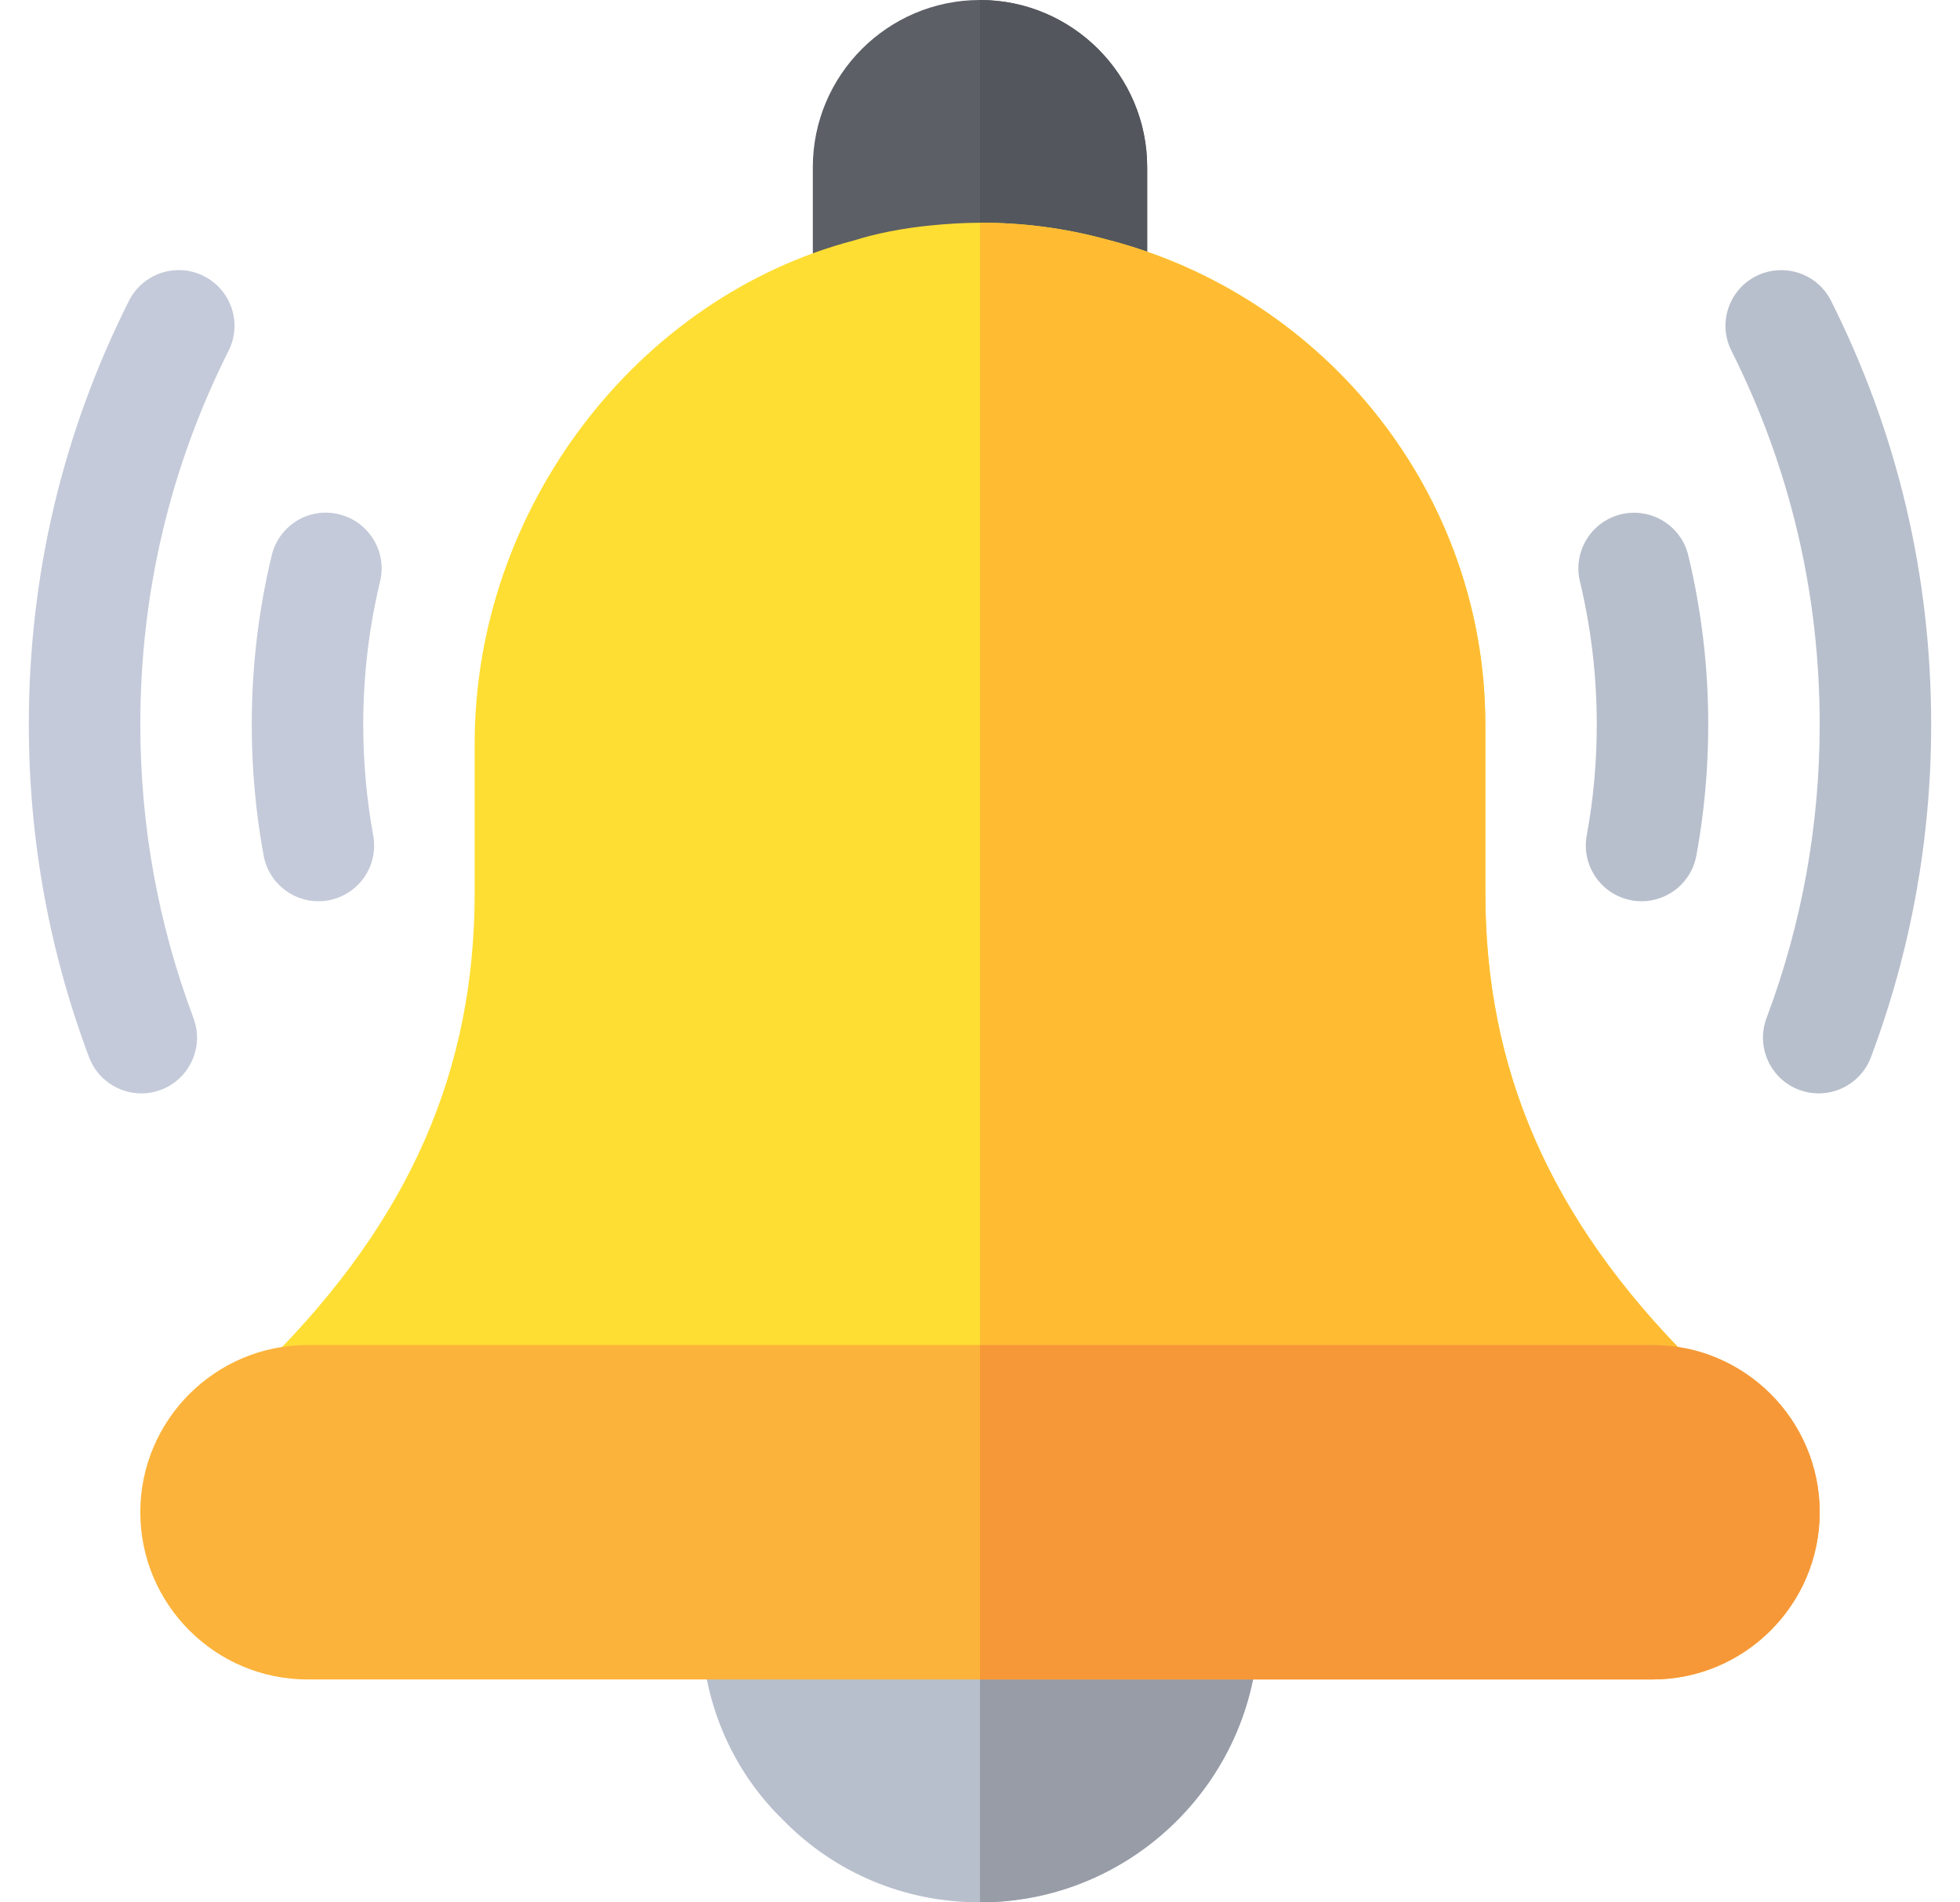
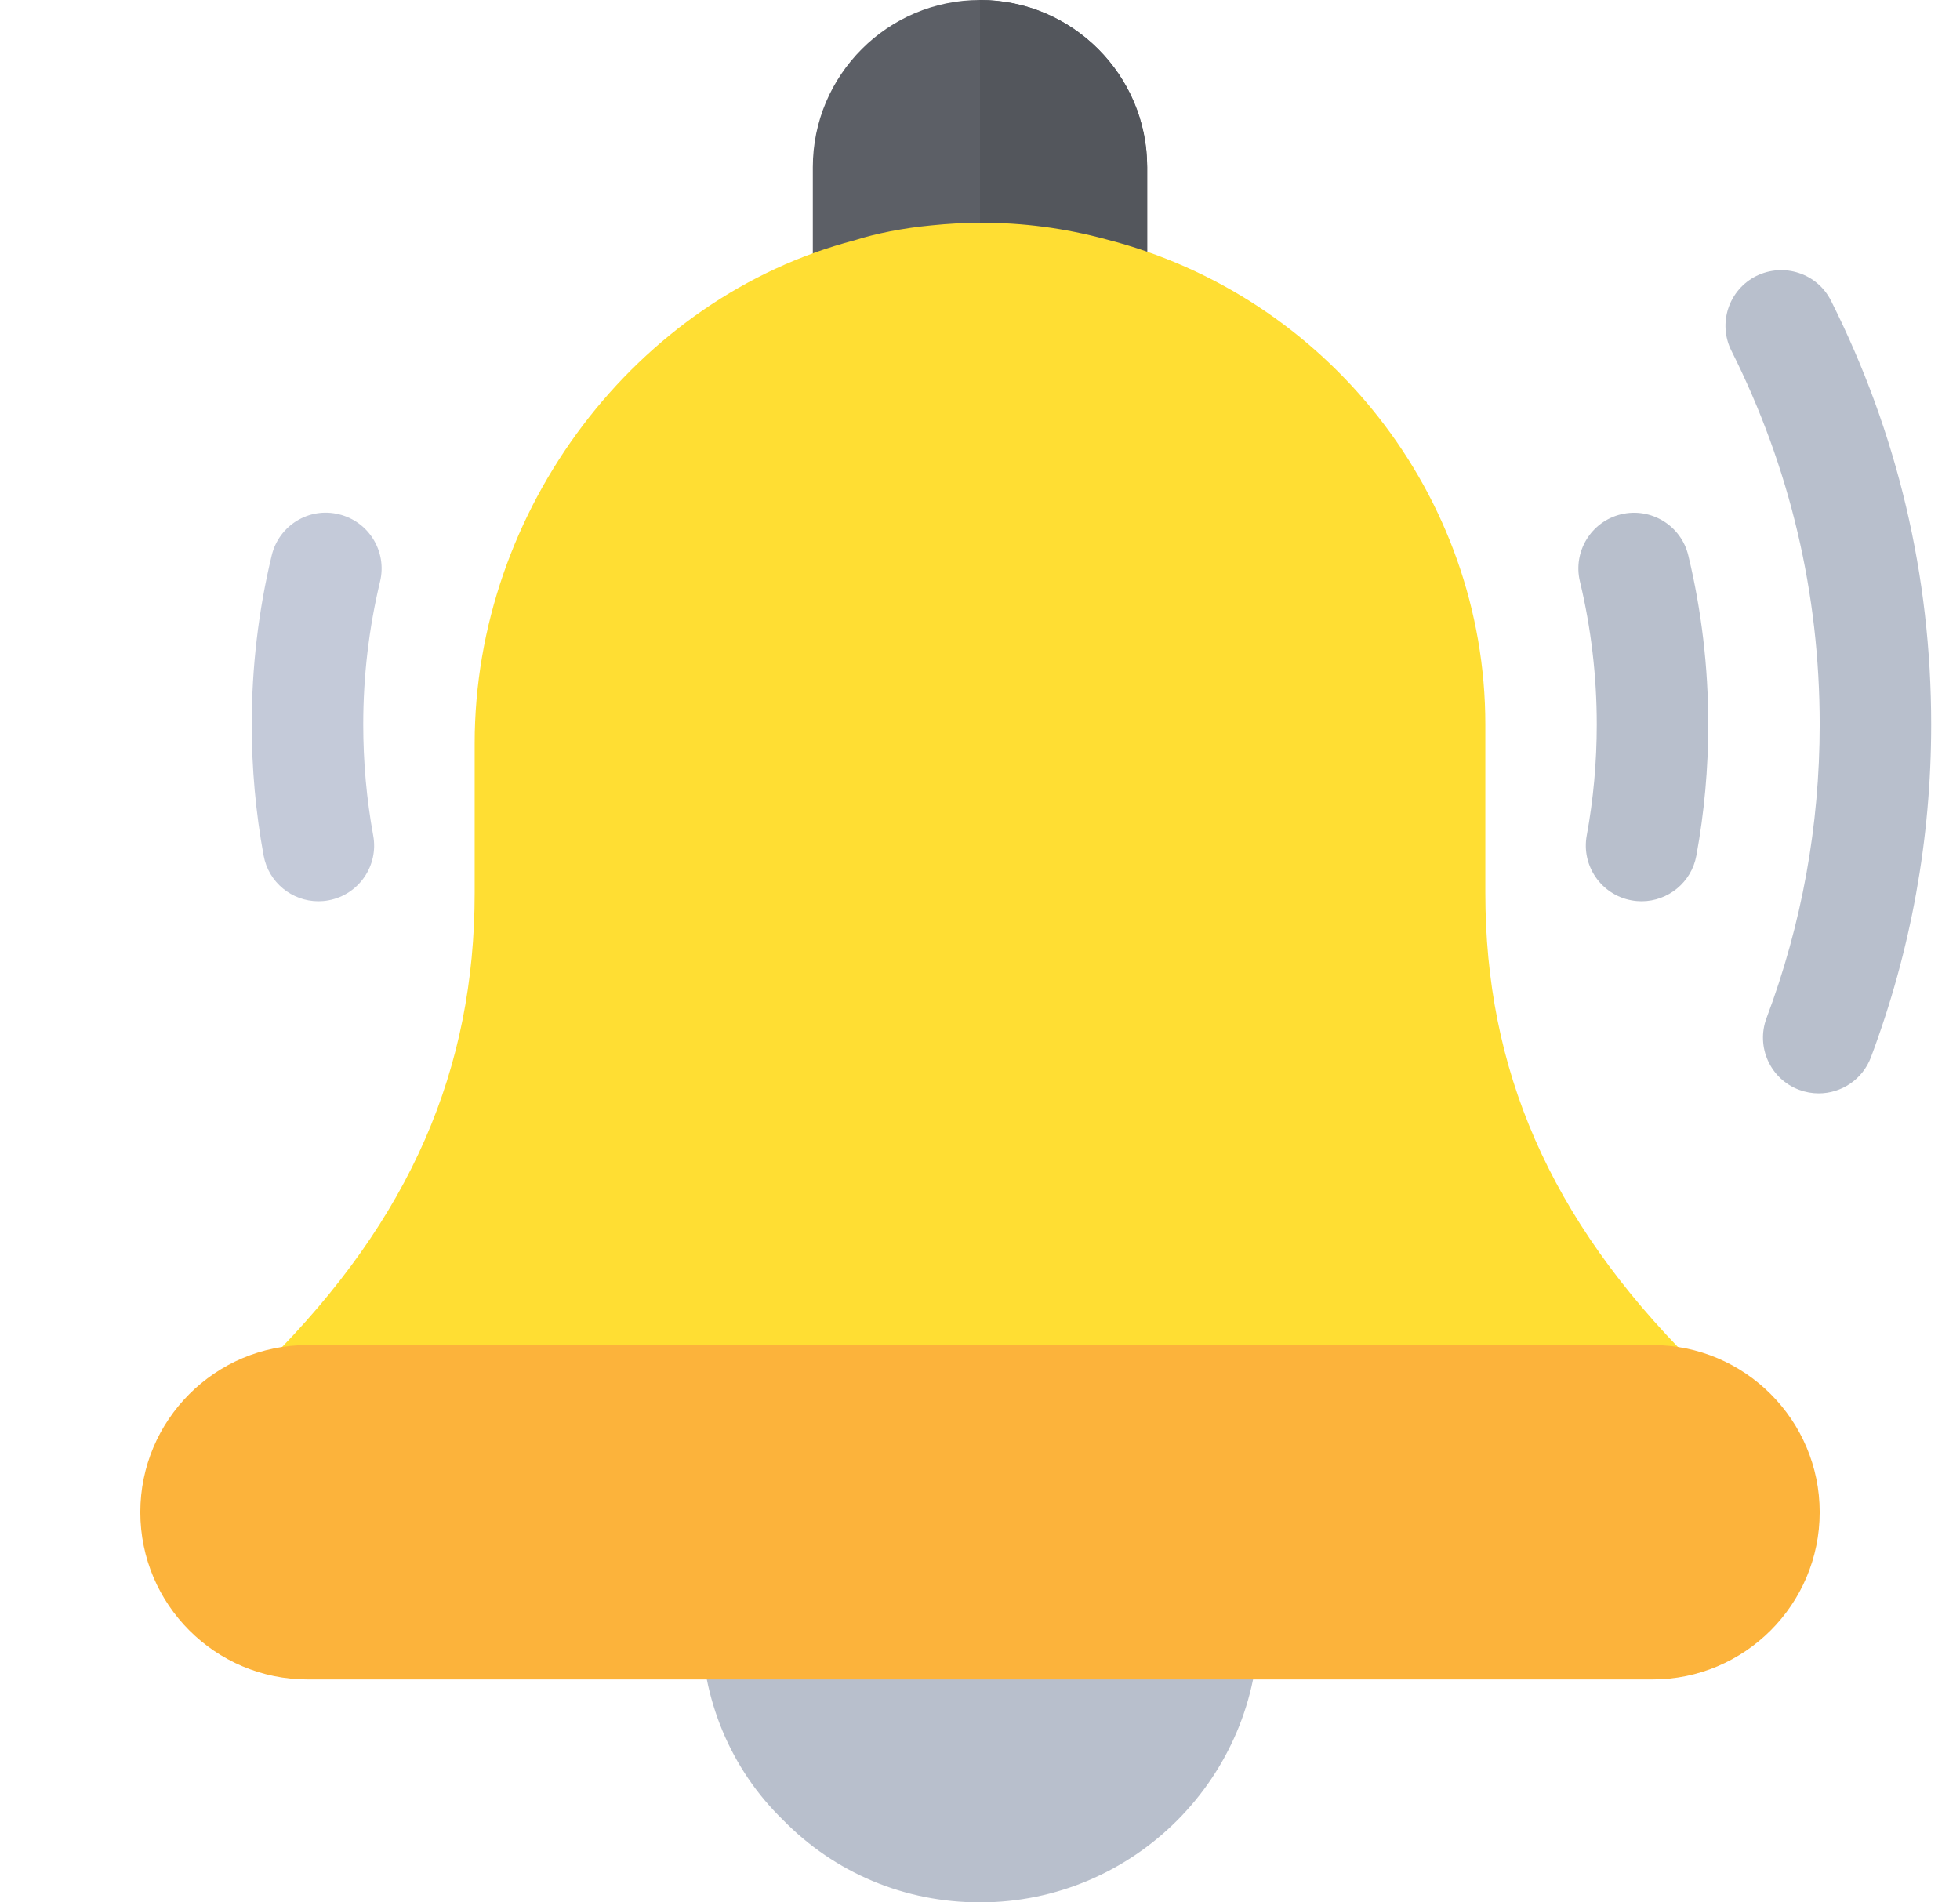
<svg xmlns="http://www.w3.org/2000/svg" width="34" height="33" viewBox="0 0 34 33" fill="none">
  <g clip-path="url(#clip0_3_185)">
    <path d="M17 0C15.401 0 14.1 1.301 14.1 2.9V5.105C14.1 5.413 14.247 5.703 14.495 5.885C14.664 6.008 14.863 6.071 15.066 6.071C15.164 6.071 15.263 6.057 15.358 6.026C15.649 5.935 15.988 5.868 16.346 5.834C16.565 5.812 16.783 5.8 17 5.799C17.571 5.797 18.134 5.869 18.678 6.018C18.972 6.096 19.282 6.039 19.52 5.854C19.76 5.671 19.9 5.386 19.9 5.085V2.9C19.9 1.301 18.599 0 17 0Z" fill="#5C5F66" />
-     <path d="M17 33C15.696 33 14.482 32.491 13.581 31.568C12.675 30.686 12.166 29.472 12.166 28.166C12.166 27.632 12.598 27.199 13.133 27.199H20.867C21.402 27.199 21.834 27.632 21.834 28.166C21.834 30.831 19.665 33 17 33Z" fill="#B8BFCC" />
-     <path d="M2.451 18.967C2.06 18.967 1.692 18.728 1.545 18.34C0.852 16.494 0.5 14.552 0.5 12.568C0.5 9.987 1.084 7.513 2.237 5.218C2.477 4.741 3.057 4.549 3.534 4.788C4.012 5.028 4.205 5.608 3.965 6.085C2.949 8.109 2.434 10.291 2.434 12.568C2.434 14.319 2.744 16.031 3.356 17.66C3.543 18.16 3.291 18.718 2.791 18.905C2.679 18.947 2.564 18.967 2.451 18.967Z" fill="#C4CAD9" />
+     <path d="M17 33C15.696 33 14.482 32.491 13.581 31.568C12.675 30.686 12.166 29.472 12.166 28.166H20.867C21.402 27.199 21.834 27.632 21.834 28.166C21.834 30.831 19.665 33 17 33Z" fill="#B8BFCC" />
    <path d="M31.549 18.967C31.436 18.967 31.321 18.947 31.209 18.905C30.709 18.718 30.457 18.16 30.644 17.66C31.256 16.031 31.566 14.319 31.566 12.568C31.566 10.291 31.051 8.109 30.035 6.085C29.795 5.608 29.988 5.028 30.465 4.788C30.945 4.551 31.524 4.741 31.763 5.218C32.916 7.513 33.5 9.987 33.5 12.568C33.5 14.552 33.148 16.494 32.455 18.34C32.309 18.728 31.94 18.967 31.549 18.967Z" fill="#B8BFCC" />
    <path d="M5.523 15.634C5.065 15.634 4.658 15.307 4.573 14.841C4.436 14.096 4.367 13.331 4.367 12.568C4.367 11.578 4.483 10.591 4.713 9.636C4.837 9.115 5.359 8.793 5.879 8.921C6.398 9.046 6.718 9.568 6.593 10.087C6.399 10.895 6.301 11.73 6.301 12.568C6.301 13.215 6.359 13.863 6.474 14.493C6.571 15.018 6.223 15.522 5.697 15.618C5.639 15.629 5.58 15.634 5.523 15.634Z" fill="#C4CAD9" />
    <path d="M28.477 15.634C28.419 15.634 28.361 15.629 28.302 15.618C27.777 15.522 27.429 15.018 27.525 14.493C27.641 13.863 27.699 13.215 27.699 12.568C27.699 11.73 27.601 10.895 27.407 10.087C27.282 9.568 27.602 9.046 28.121 8.921C28.639 8.797 29.163 9.116 29.287 9.636C29.517 10.591 29.633 11.578 29.633 12.568C29.633 13.331 29.564 14.096 29.427 14.841C29.342 15.307 28.935 15.634 28.477 15.634Z" fill="#B8BFCC" />
-     <path d="M21.834 28.166C21.834 27.632 21.402 27.199 20.867 27.199H17V33C19.665 33 21.834 30.831 21.834 28.166Z" fill="#979CA7" />
    <path d="M19.9 2.9V5.085C19.9 5.386 19.76 5.671 19.52 5.854C19.282 6.039 18.972 6.096 18.678 6.018C18.134 5.869 17.571 5.797 17 5.799V0C18.599 0 19.9 1.301 19.9 2.9Z" fill="#53565C" />
    <path d="M29.35 23.615C26.871 21.137 25.766 18.541 25.766 15.487V12.568C25.766 8.594 23.017 5.131 19.189 4.152C18.475 3.958 17.741 3.861 17 3.864C16.719 3.865 16.436 3.881 16.154 3.91C15.67 3.956 15.194 4.05 14.822 4.169C11.043 5.158 8.234 8.828 8.234 12.897V15.487C8.234 18.541 7.129 21.137 4.65 23.615C4.374 23.892 4.29 24.307 4.441 24.669C4.59 25.03 4.943 25.266 5.334 25.266H28.666C29.057 25.266 29.41 25.03 29.559 24.669C29.709 24.307 29.626 23.892 29.35 23.615Z" fill="#FFDE33" />
-     <path d="M29.559 24.669C29.41 25.03 29.057 25.266 28.666 25.266H17V3.864C17.741 3.861 18.475 3.958 19.189 4.152C23.017 5.131 25.766 8.594 25.766 12.568V15.487C25.766 18.541 26.871 21.137 29.35 23.615C29.626 23.892 29.709 24.307 29.559 24.669Z" fill="#FFBC33" />
    <path d="M28.666 29.133H5.334C3.735 29.133 2.434 27.832 2.434 26.232C2.434 24.633 3.735 23.332 5.334 23.332H28.666C30.265 23.332 31.566 24.633 31.566 26.232C31.566 27.832 30.265 29.133 28.666 29.133Z" fill="#FCB33B" />
-     <path d="M17 29.133H28.666C30.265 29.133 31.566 27.832 31.566 26.232C31.566 24.633 30.265 23.332 28.666 23.332H17V29.133Z" fill="#F69838" />
  </g>
  <defs>
    <clipPath id="clip0_3_185">
      <rect width="33" height="33" fill="white" transform="translate(0.5)" />
    </clipPath>
  </defs>
</svg>